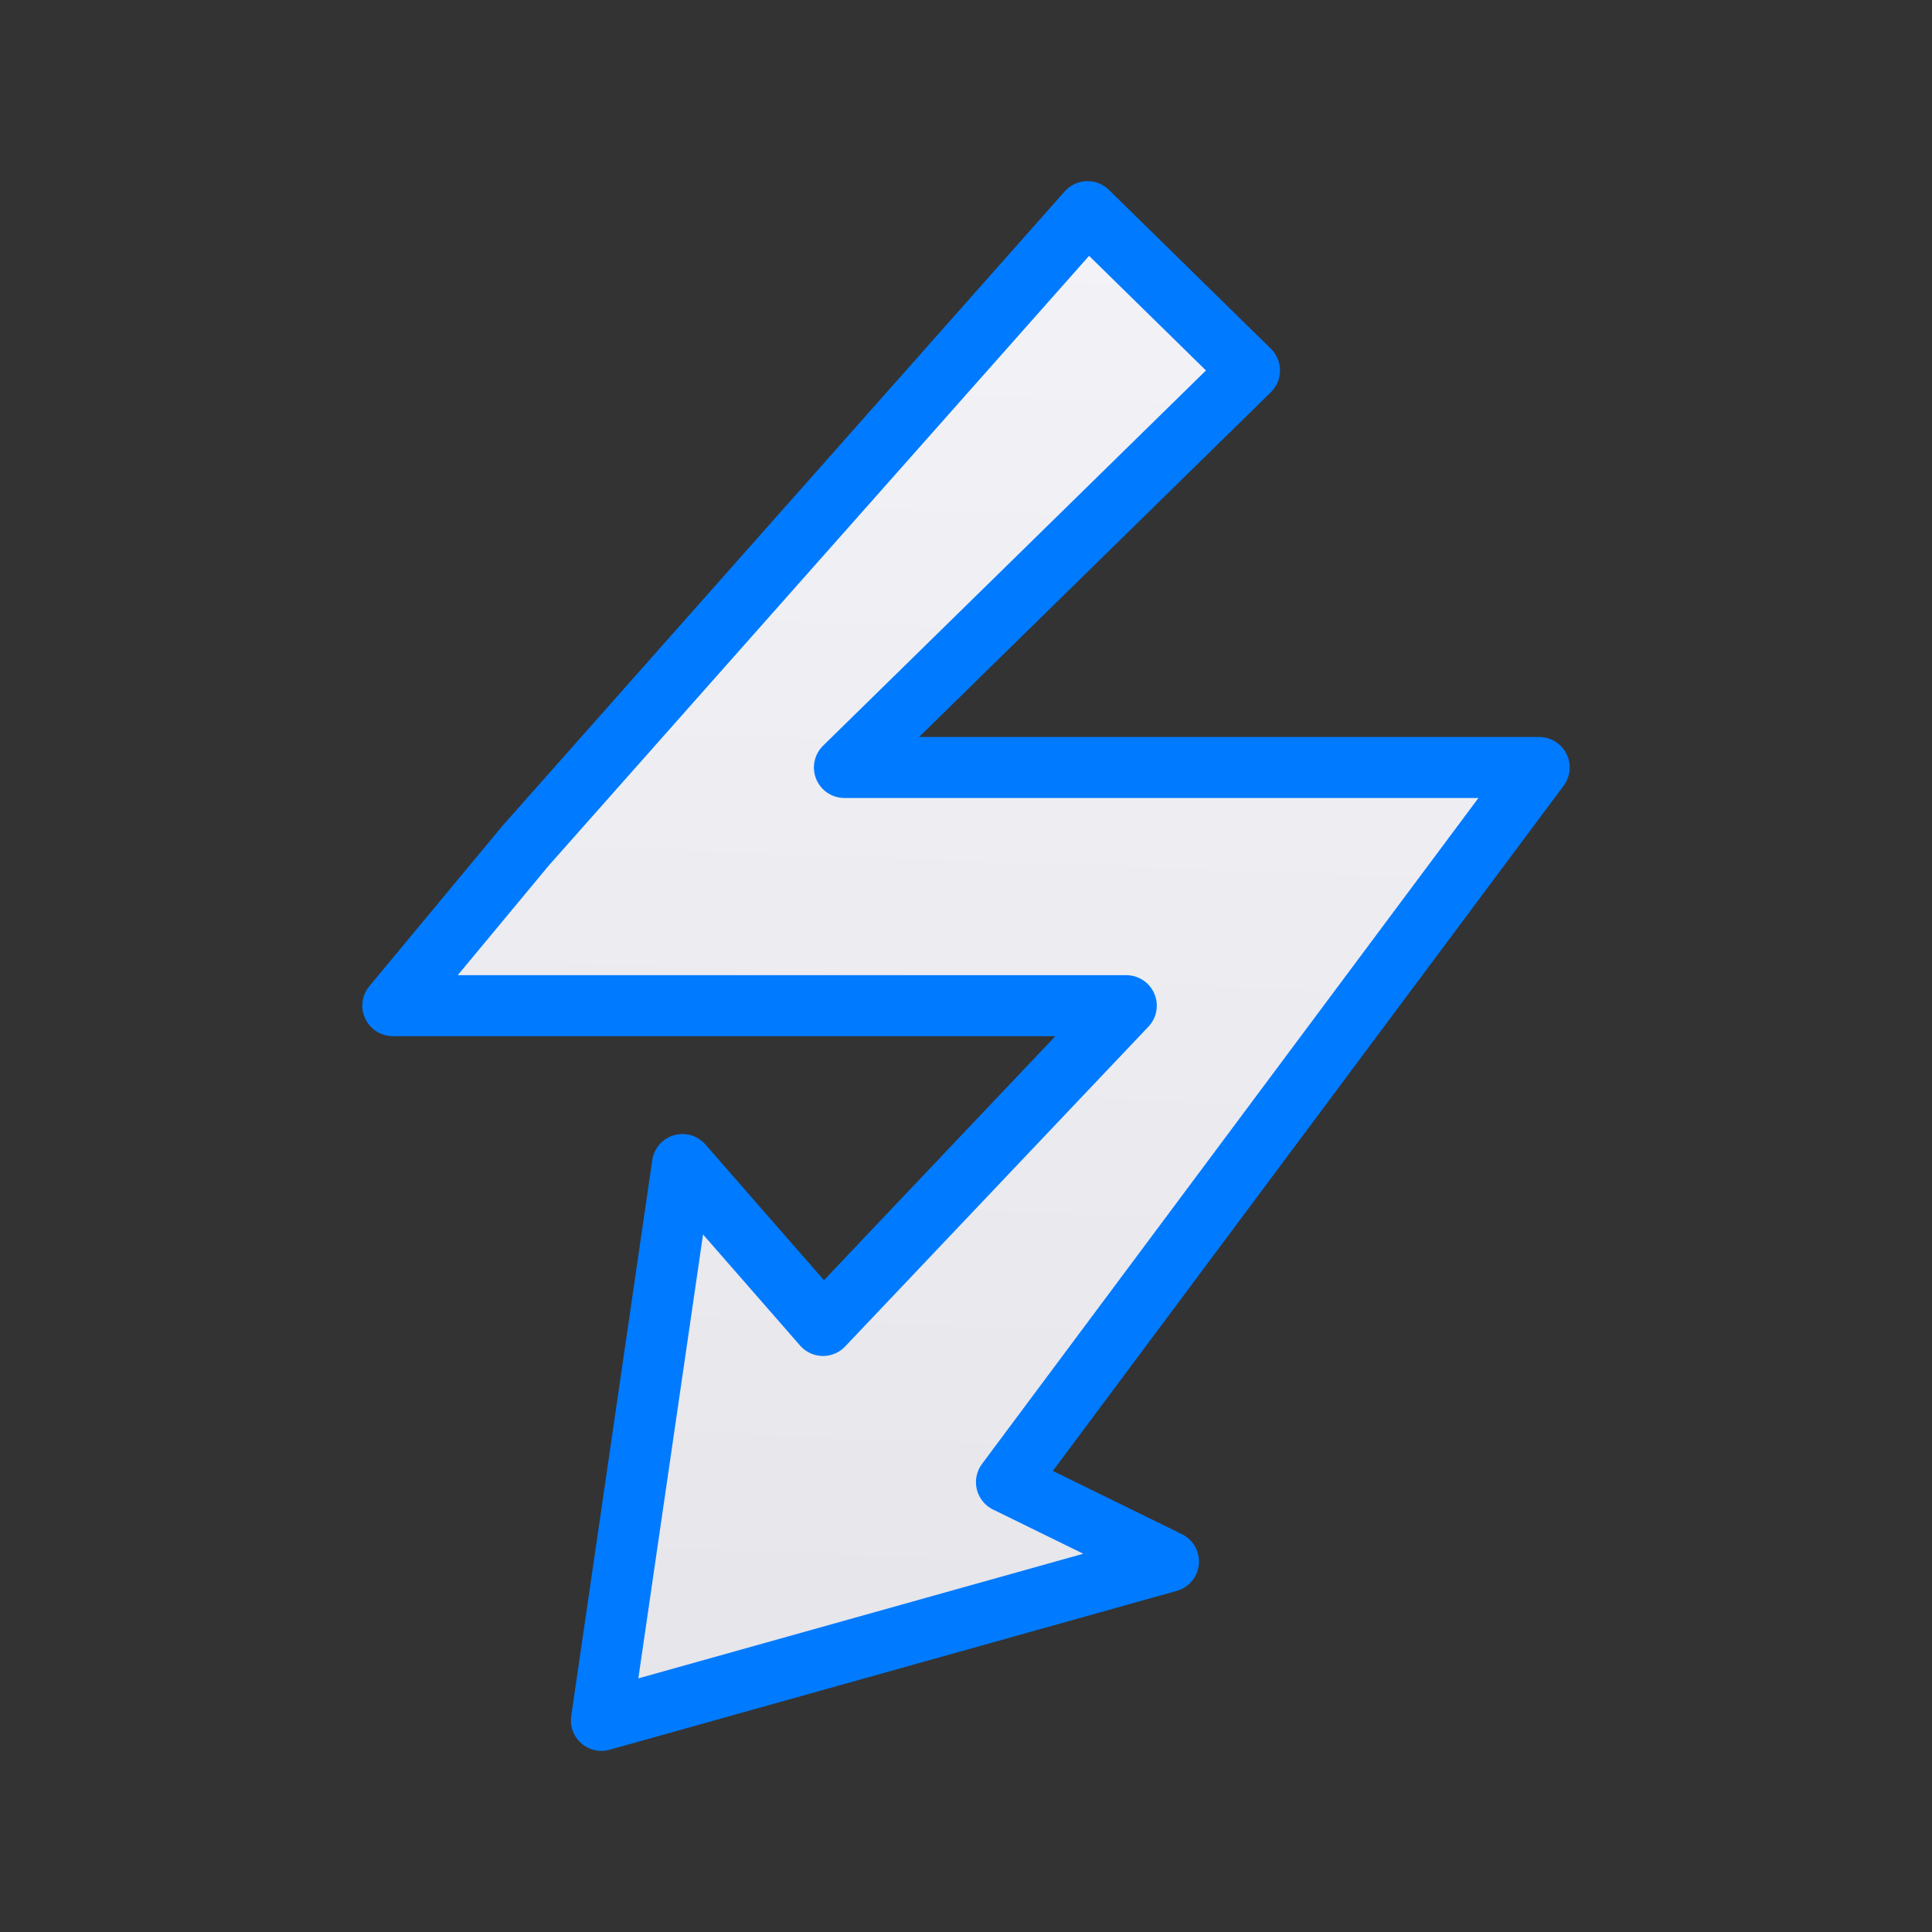
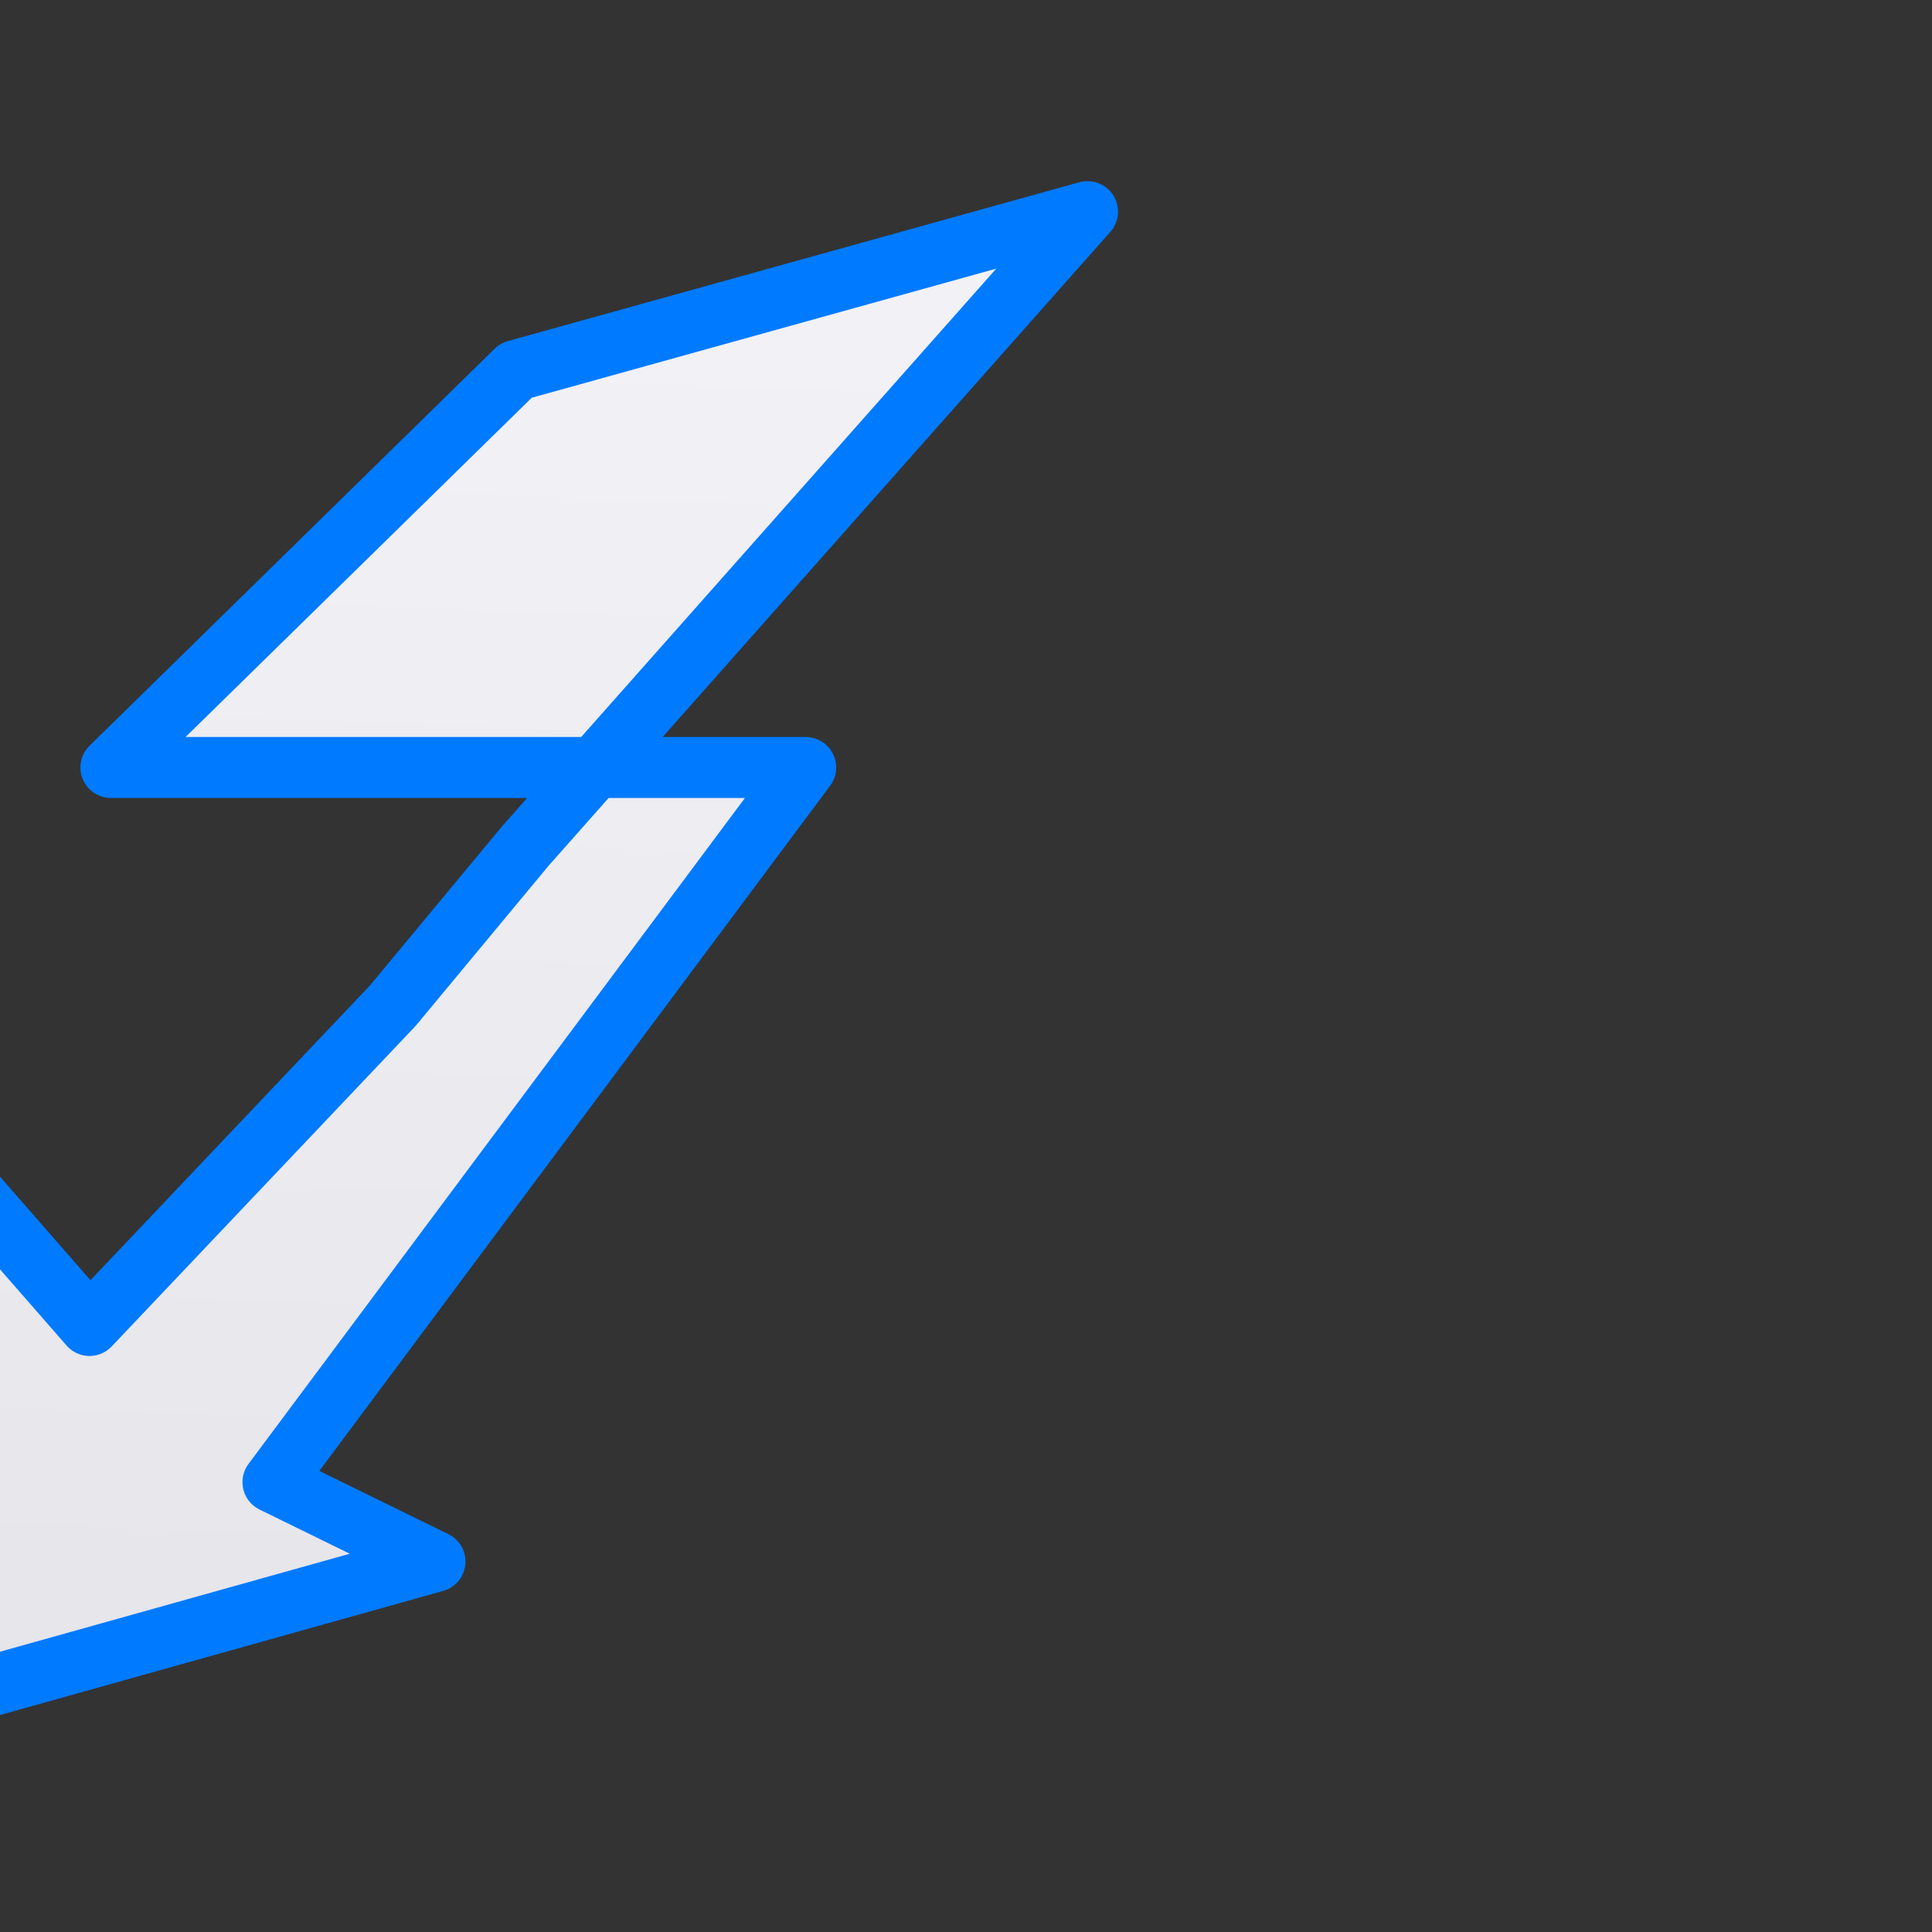
<svg xmlns="http://www.w3.org/2000/svg" viewBox="0 0 32 32">
  <rect x="0" y="0" width="32" height="32" fill="#333333" stroke="none" />
  <linearGradient id="a" gradientUnits="userSpaceOnUse" x1="9.962" x2="10.885" y1="28.495" y2="3.464">
    <stop offset="0" stop-color="#e5e5ea" />
    <stop offset="1" stop-color="#f2f2f7" />
  </linearGradient>
-   <path d="m18.013 3.505-9.307 10.502-2.2 2.65h3.348 8.801l-5.023 5.297-2.329-2.666-1.342 9.207 9.393-2.631-2.684-1.315 8.824-11.837h-3.396-8.112l6.71-6.576z" fill="url(#a)" stroke="#007aff" stroke-linecap="round" stroke-linejoin="round" stroke-width="1.01" />
+   <path d="m18.013 3.505-9.307 10.502-2.2 2.65l-5.023 5.297-2.329-2.666-1.342 9.207 9.393-2.631-2.684-1.315 8.824-11.837h-3.396-8.112l6.71-6.576z" fill="url(#a)" stroke="#007aff" stroke-linecap="round" stroke-linejoin="round" stroke-width="1.01" />
</svg>